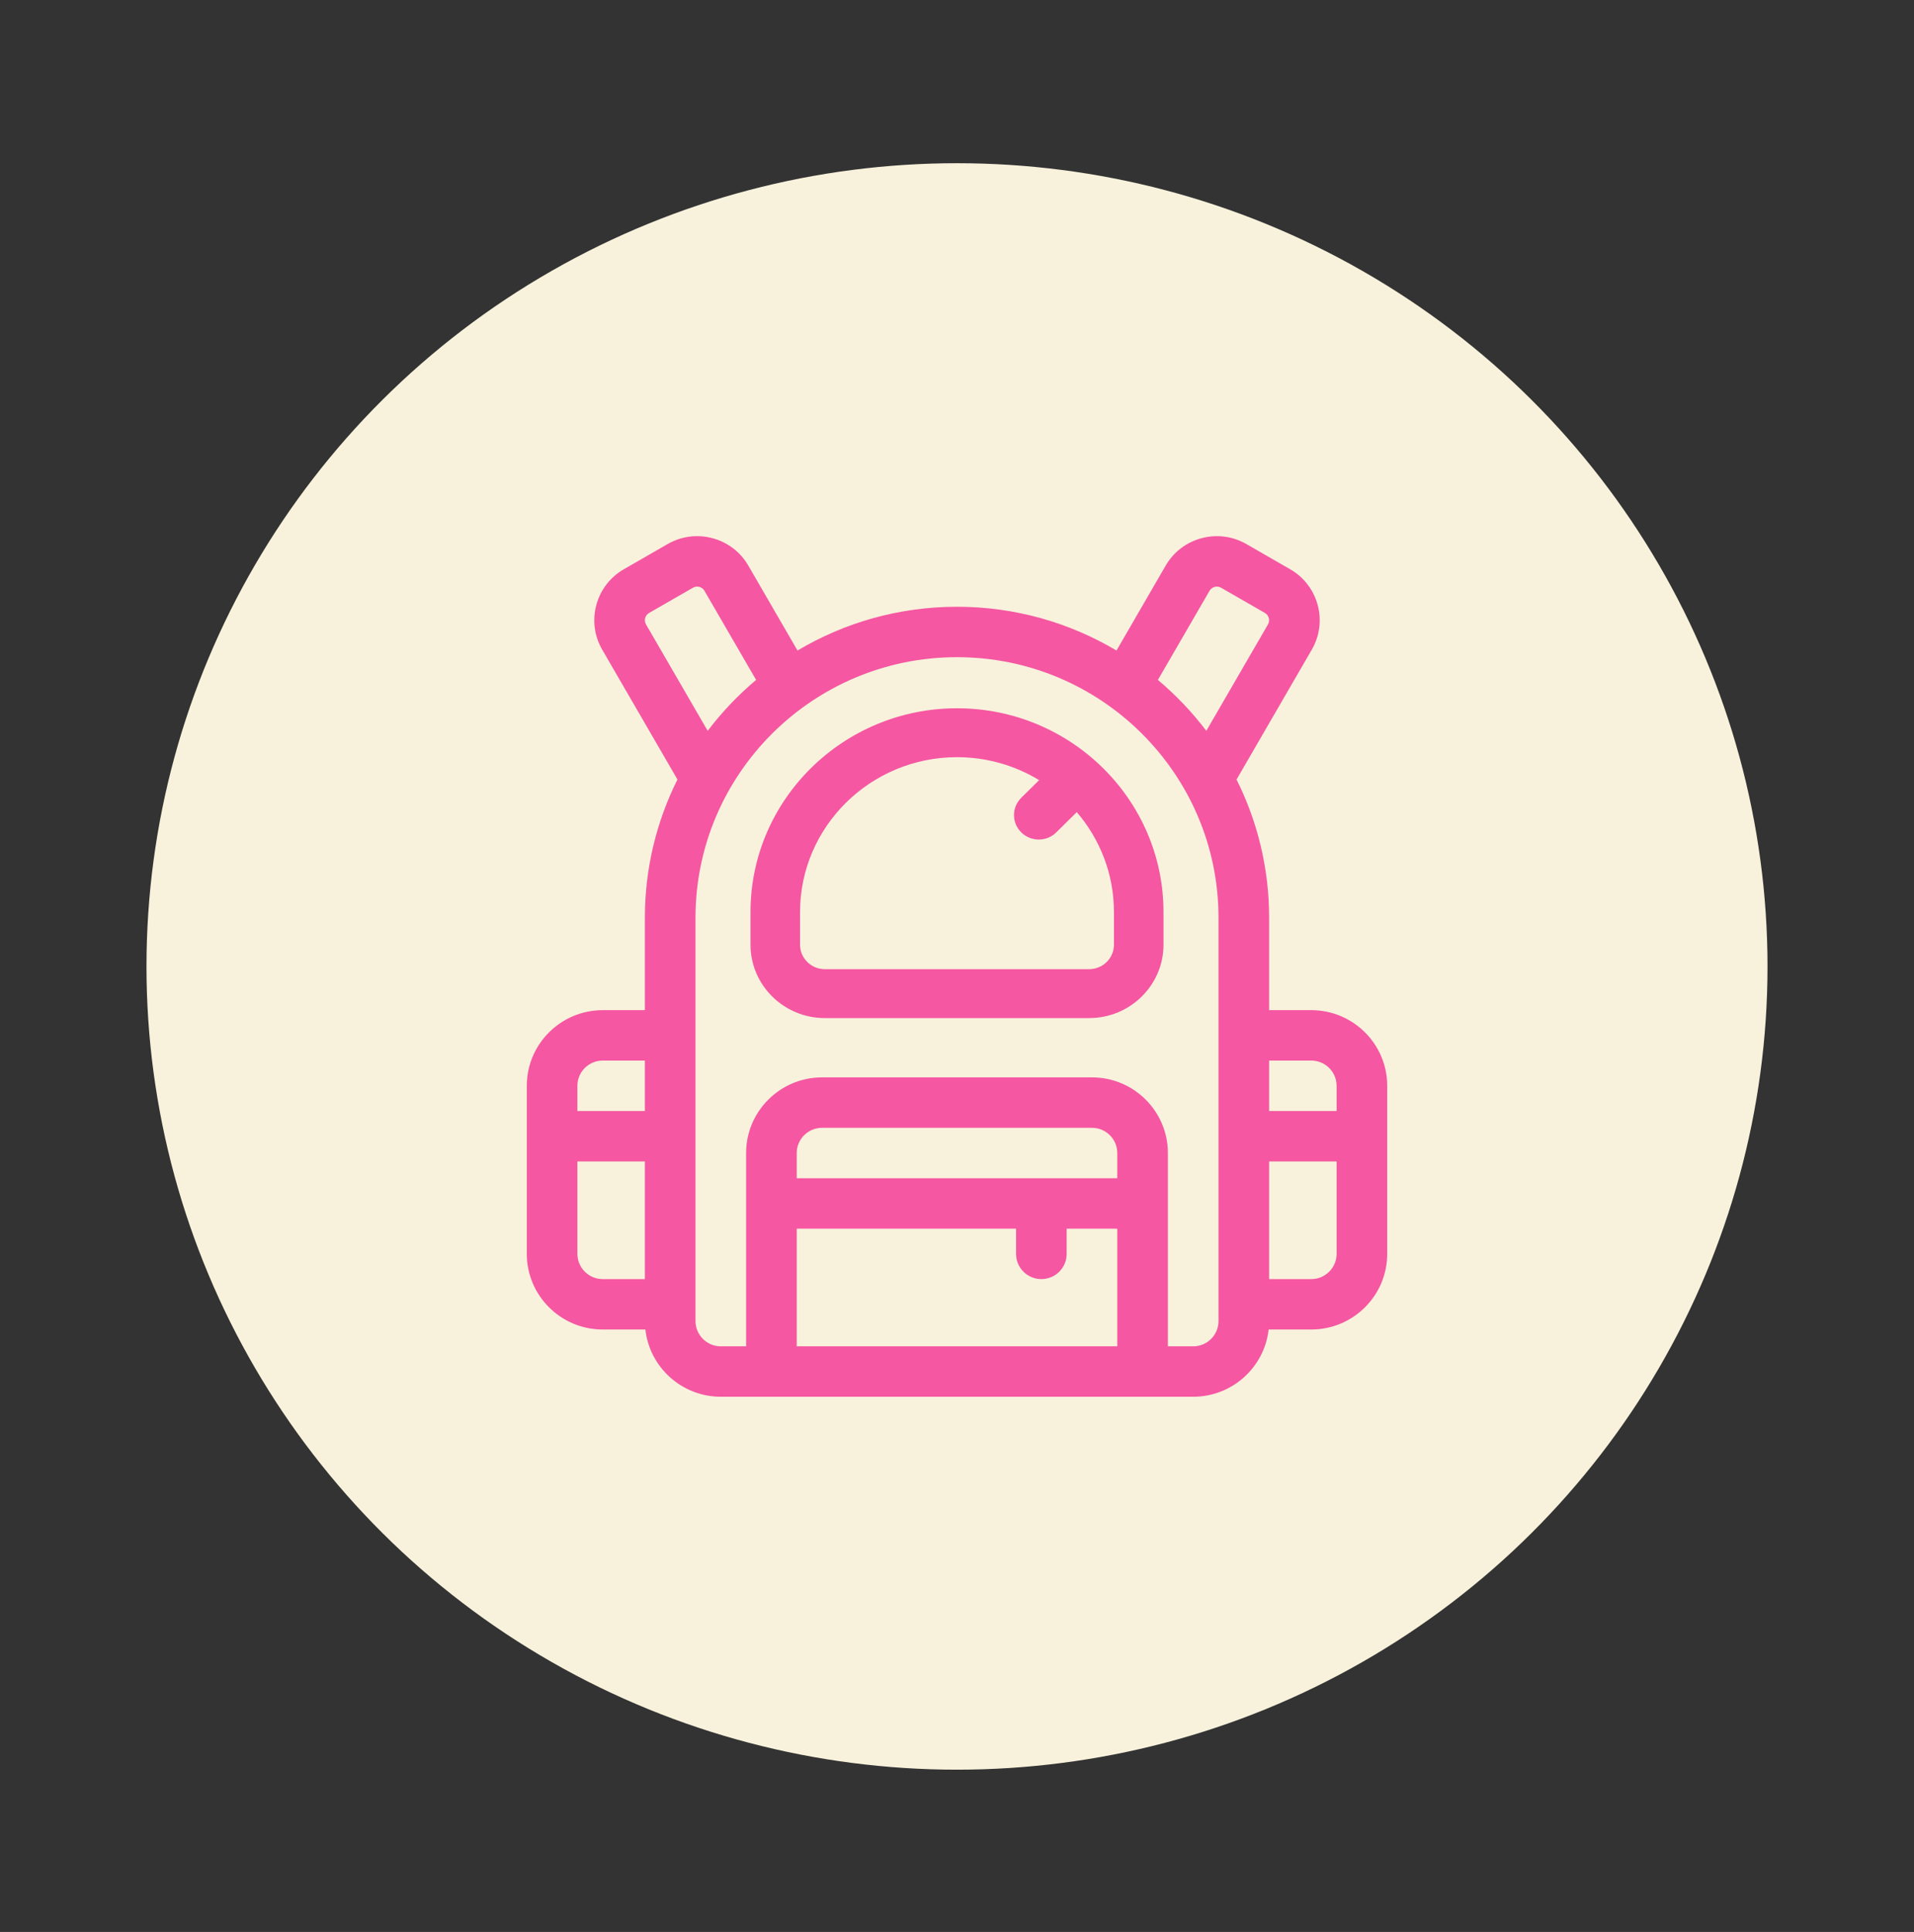
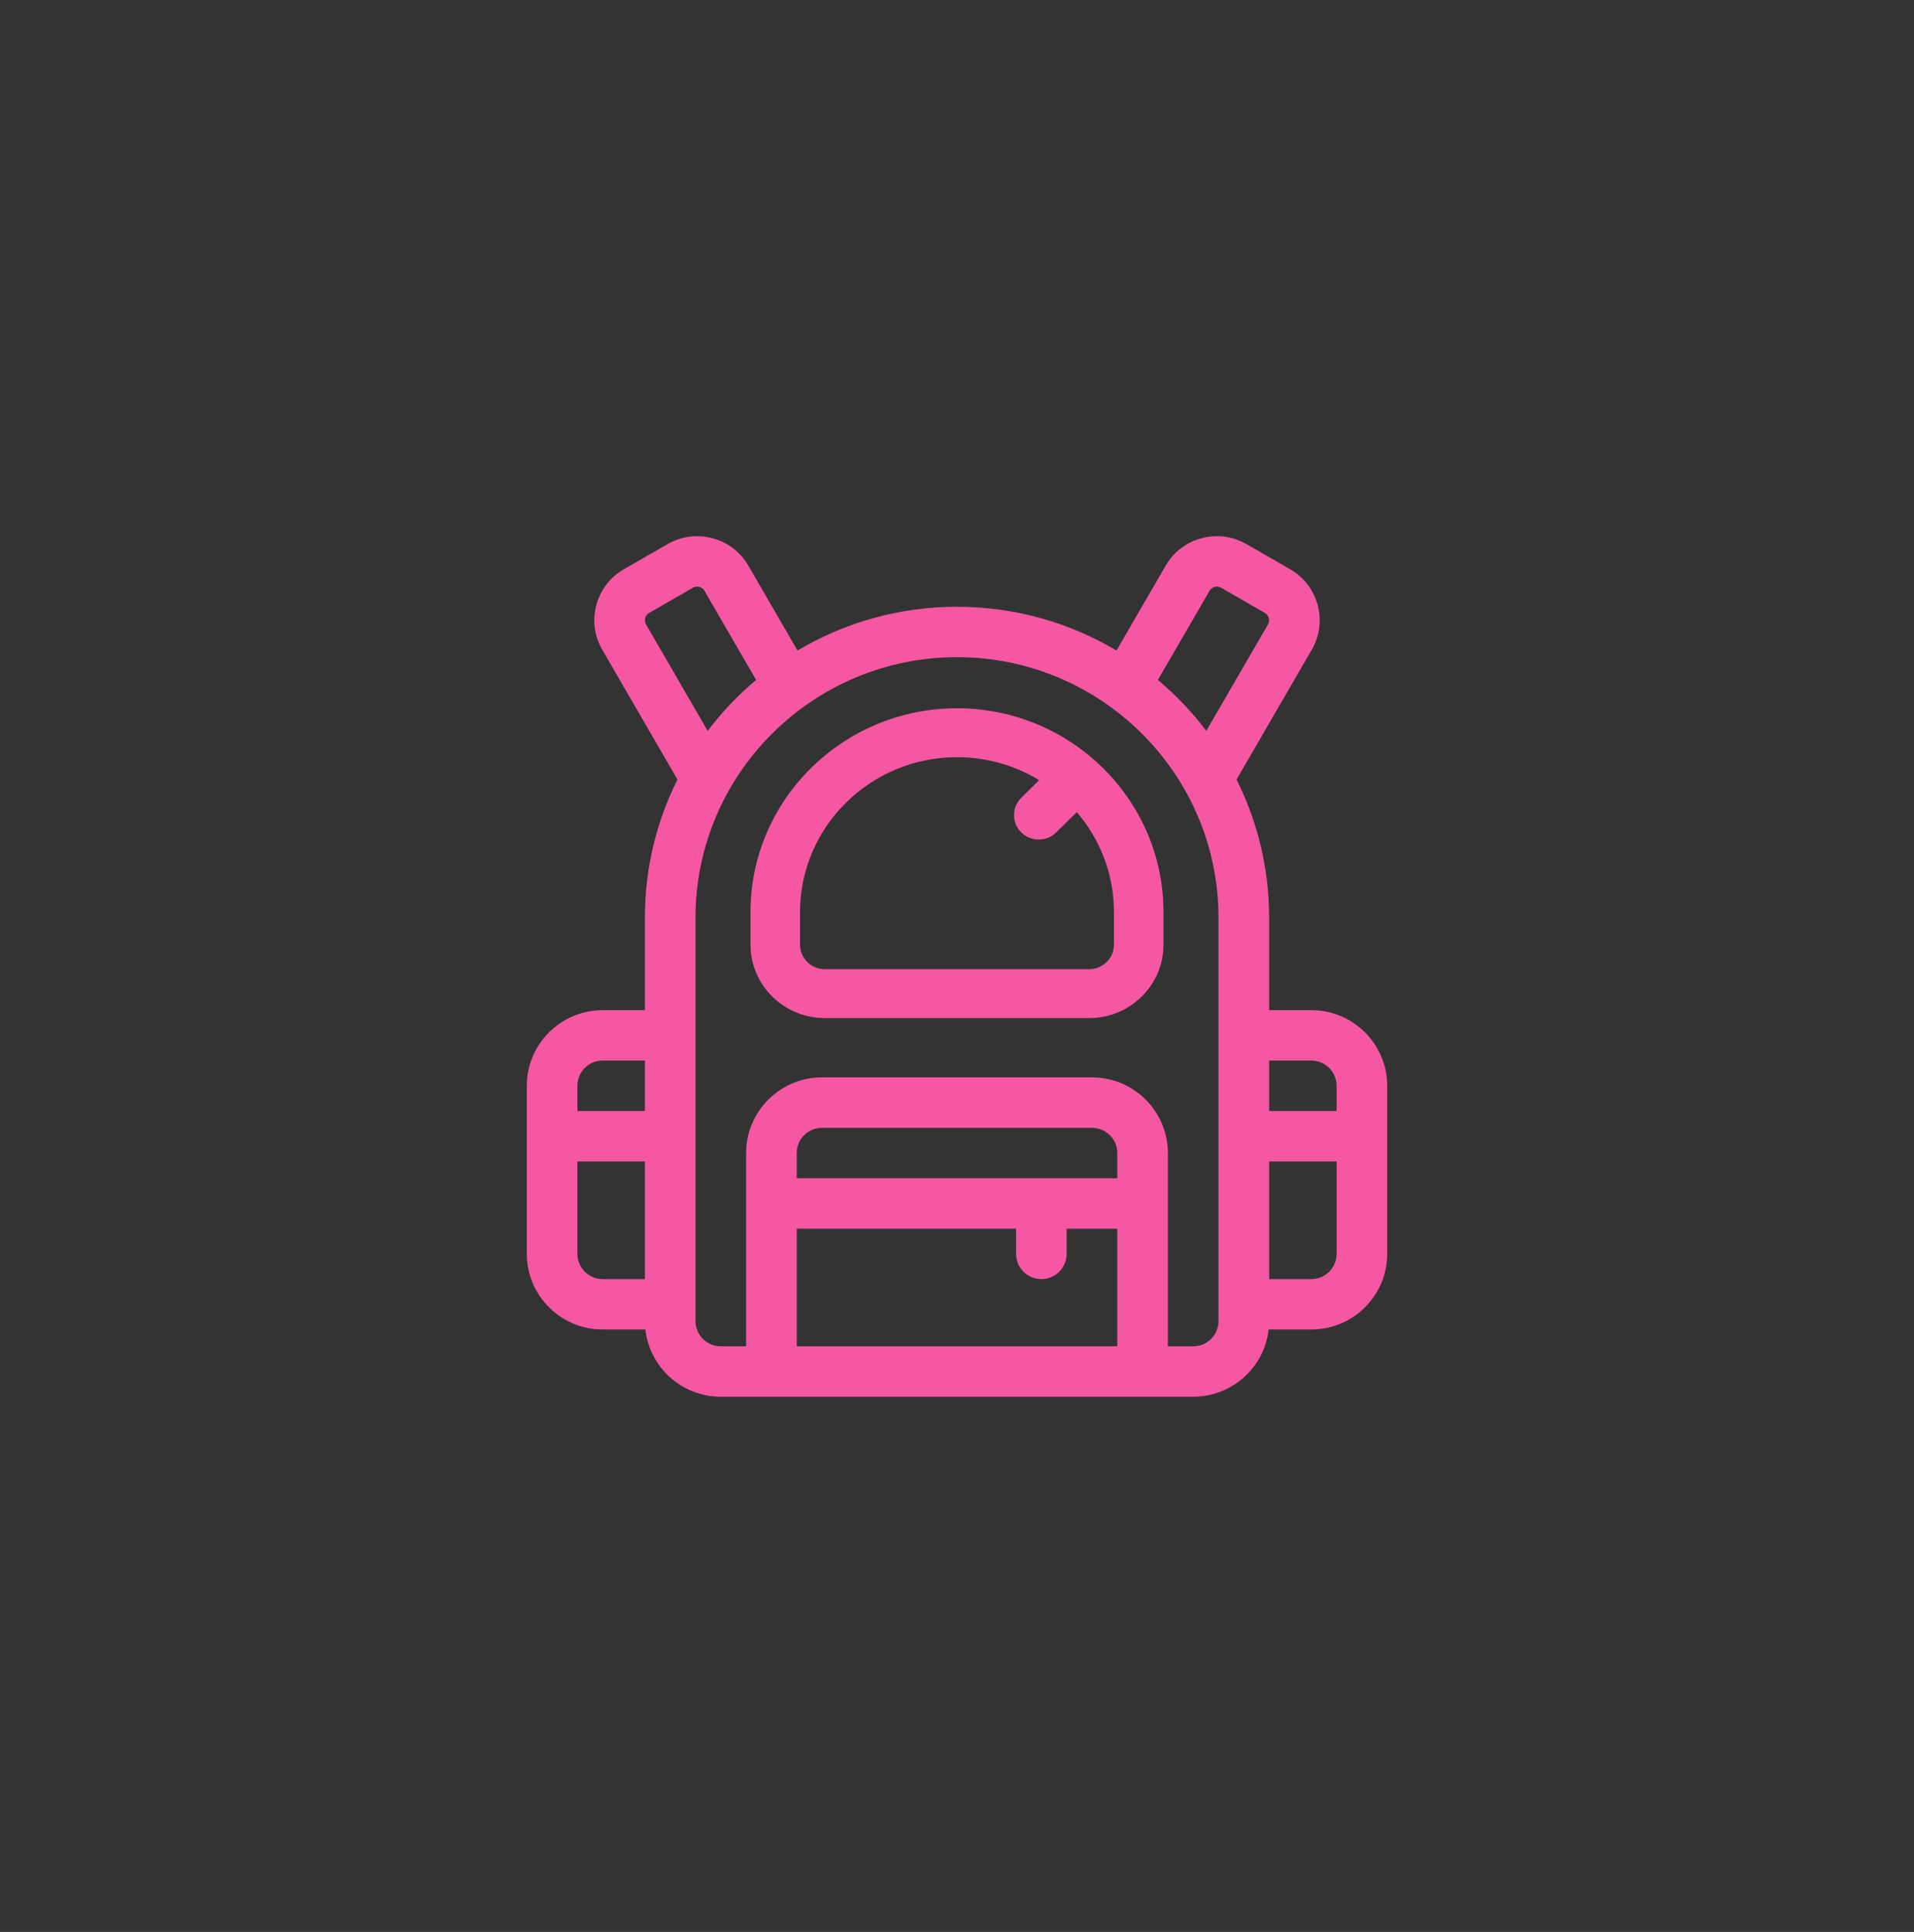
<svg xmlns="http://www.w3.org/2000/svg" width="109px" height="110px" viewBox="0 0 109 110" version="1.1">
  <rect x="0" y="0" width="109" height="110" fill="#333333" stroke="none" />
  <title>az-doc-backpacker</title>
  <g id="az-doc-backpacker" stroke="none" fill="none" transform="translate(0, 0.527)" fill-rule="evenodd">
-     <ellipse id="Oval" fill="#F8F2DC" cx="54.5" cy="54.5" rx="46.158" ry="45.734" />
    <g id="school" stroke-width="1" transform="translate(30, 30)" fill="#F557A2">
      <path d="M44.676,26.988 L42.275,26.988 L42.275,21.725 C42.275,18.9 41.606,16.228 40.42,13.857 L44.706,6.461 C45.633,4.862 45.081,2.809 43.475,1.886 L40.979,0.45 C40.201,0.003 39.295,-0.116 38.427,0.116 C37.56,0.347 36.834,0.901 36.385,1.676 L33.583,6.512 C30.923,4.93 27.816,4.02 24.5,4.02 C21.184,4.02 18.077,4.93 15.417,6.512 L12.615,1.676 C12.166,0.901 11.44,0.347 10.573,0.116 C9.705,-0.116 8.799,0.003 8.021,0.45 L5.525,1.886 C3.919,2.809 3.367,4.862 4.294,6.461 L8.58,13.856 C7.394,16.228 6.725,18.9 6.725,21.725 L6.725,26.988 L4.324,26.988 C1.94,26.988 0,28.92 0,31.295 L0,40.865 C0,43.24 1.94,45.172 4.324,45.172 L6.753,45.172 C6.993,47.322 8.827,49 11.049,49 L37.951,49 C40.173,49 42.007,47.322 42.247,45.172 L44.676,45.172 C47.06,45.172 49,43.24 49,40.865 L49,31.295 C49,28.92 47.06,26.988 44.676,26.988 Z M44.676,29.859 C45.471,29.859 46.118,30.503 46.118,31.295 L46.118,32.73 L42.275,32.73 L42.275,29.859 L44.676,29.859 Z M38.882,3.112 C38.968,2.963 39.102,2.908 39.173,2.889 C39.245,2.87 39.388,2.85 39.538,2.937 L42.034,4.372 C42.263,4.504 42.342,4.797 42.21,5.026 L38.698,11.085 C37.89,10.019 36.965,9.046 35.94,8.186 L38.882,3.112 Z M6.79,5.026 C6.658,4.797 6.737,4.504 6.966,4.372 L9.462,2.937 C9.612,2.85 9.755,2.87 9.827,2.889 C9.898,2.908 10.032,2.963 10.118,3.112 L13.06,8.186 C12.035,9.046 11.11,10.019 10.302,11.085 L6.79,5.026 Z M4.324,29.859 L6.725,29.859 L6.725,32.73 L2.882,32.73 L2.882,31.295 C2.882,30.503 3.529,29.859 4.324,29.859 Z M2.882,40.865 L2.882,35.602 L6.725,35.602 L6.725,42.301 L4.324,42.301 C3.529,42.301 2.882,41.657 2.882,40.865 Z M33.627,36.559 L15.373,36.559 L15.373,35.123 C15.373,34.331 16.019,33.688 16.814,33.688 L32.186,33.688 C32.981,33.688 33.627,34.331 33.627,35.123 L33.627,36.559 Z M15.373,46.129 L15.373,39.43 L27.863,39.43 L27.863,40.865 C27.863,41.658 28.508,42.301 29.304,42.301 C30.1,42.301 30.745,41.658 30.745,40.865 L30.745,39.43 L33.627,39.43 L33.627,46.129 L15.373,46.129 Z M39.392,44.693 C39.392,45.485 38.746,46.129 37.951,46.129 L36.51,46.129 L36.51,35.123 C36.51,32.748 34.57,30.816 32.186,30.816 L16.814,30.816 C14.43,30.816 12.49,32.748 12.49,35.123 L12.49,46.129 L11.049,46.129 C10.254,46.129 9.608,45.485 9.608,44.693 L9.608,21.725 C9.608,13.545 16.288,6.891 24.5,6.891 C32.712,6.891 39.392,13.545 39.392,21.725 L39.392,44.693 Z M44.676,42.301 L42.275,42.301 L42.275,35.602 L46.118,35.602 L46.118,40.865 C46.118,41.657 45.471,42.301 44.676,42.301 Z" id="Shape" fill-rule="nonzero" />
      <path d="M24.5,9.8 C18.016,9.8 12.74,15.006 12.74,21.405 L12.74,23.262 C12.74,25.566 14.639,27.44 16.974,27.44 L32.026,27.44 C34.361,27.44 36.26,25.566 36.26,23.262 L36.26,21.405 C36.26,15.006 30.984,9.8 24.5,9.8 Z M33.438,23.262 C33.438,24.03 32.805,24.655 32.026,24.655 L16.974,24.655 C16.195,24.655 15.562,24.03 15.562,23.262 L15.562,21.405 C15.562,16.542 19.572,12.585 24.5,12.585 C26.213,12.585 27.815,13.064 29.177,13.892 L28.159,14.897 C27.608,15.441 27.608,16.322 28.159,16.866 C28.434,17.138 28.796,17.274 29.157,17.274 C29.518,17.274 29.879,17.138 30.154,16.866 L31.322,15.714 C32.641,17.251 33.438,19.238 33.438,21.405 L33.438,23.262 Z" id="Shape" fill-rule="nonzero" />
    </g>
  </g>
</svg>